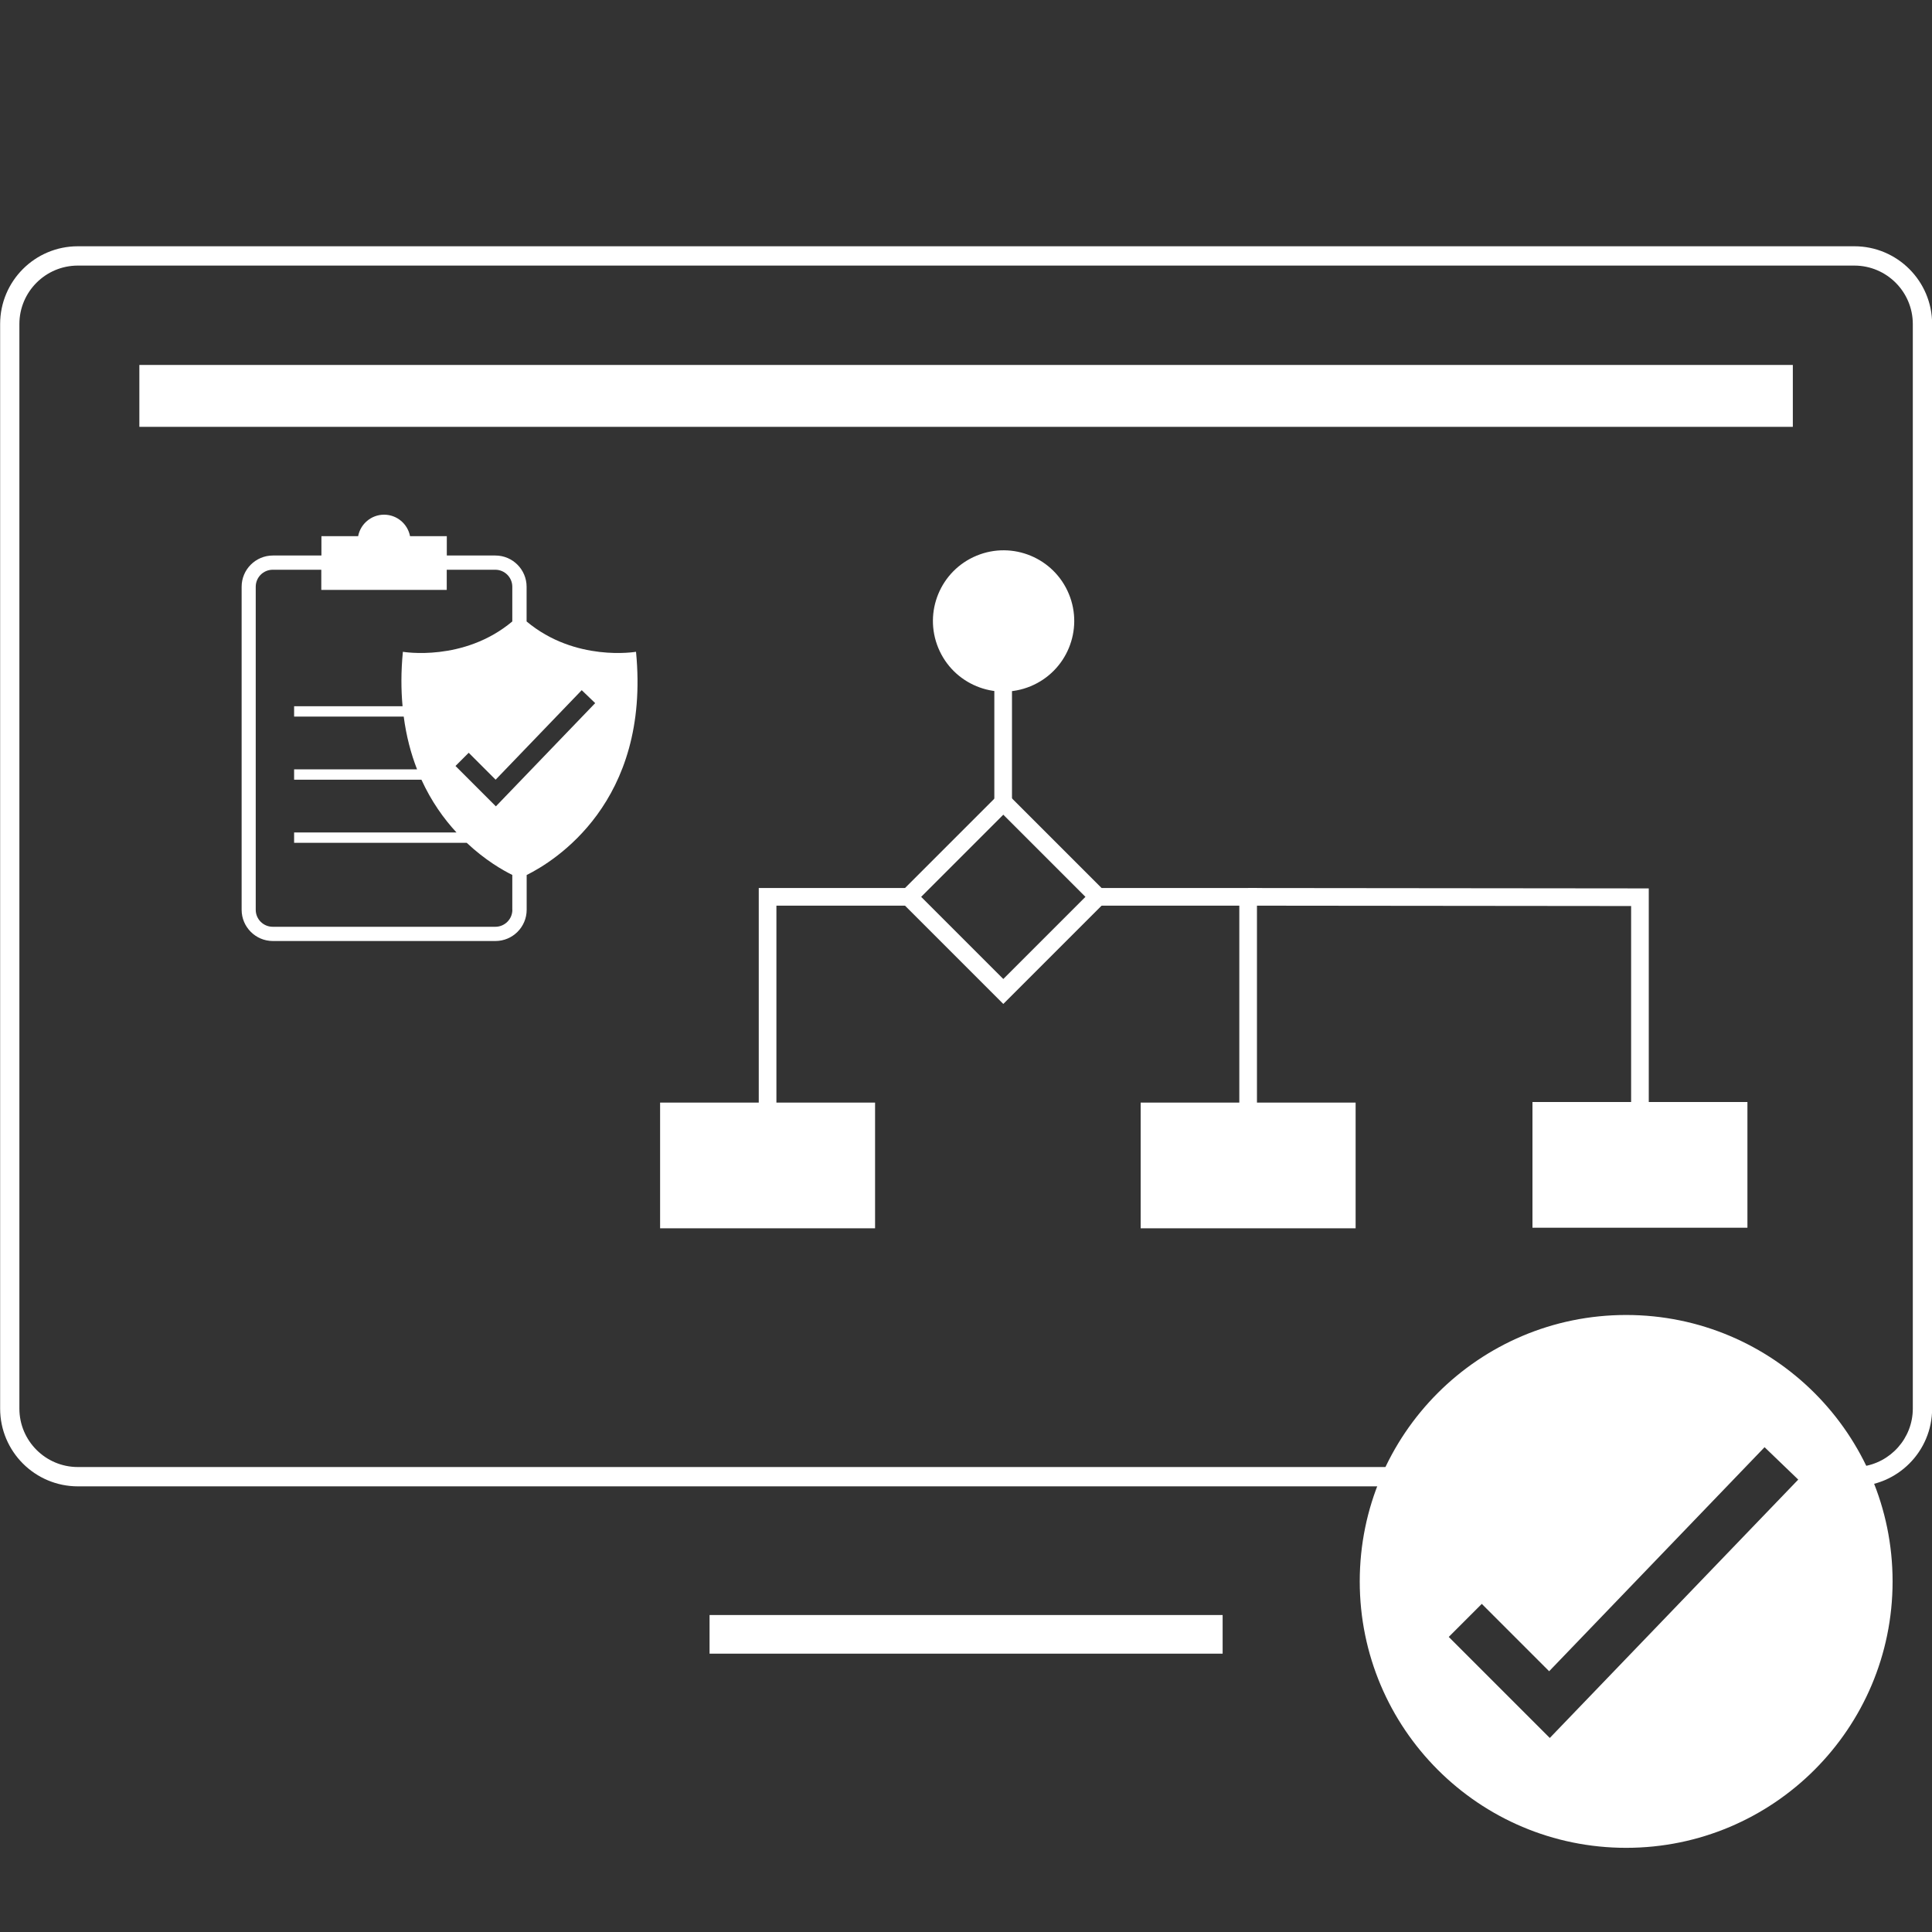
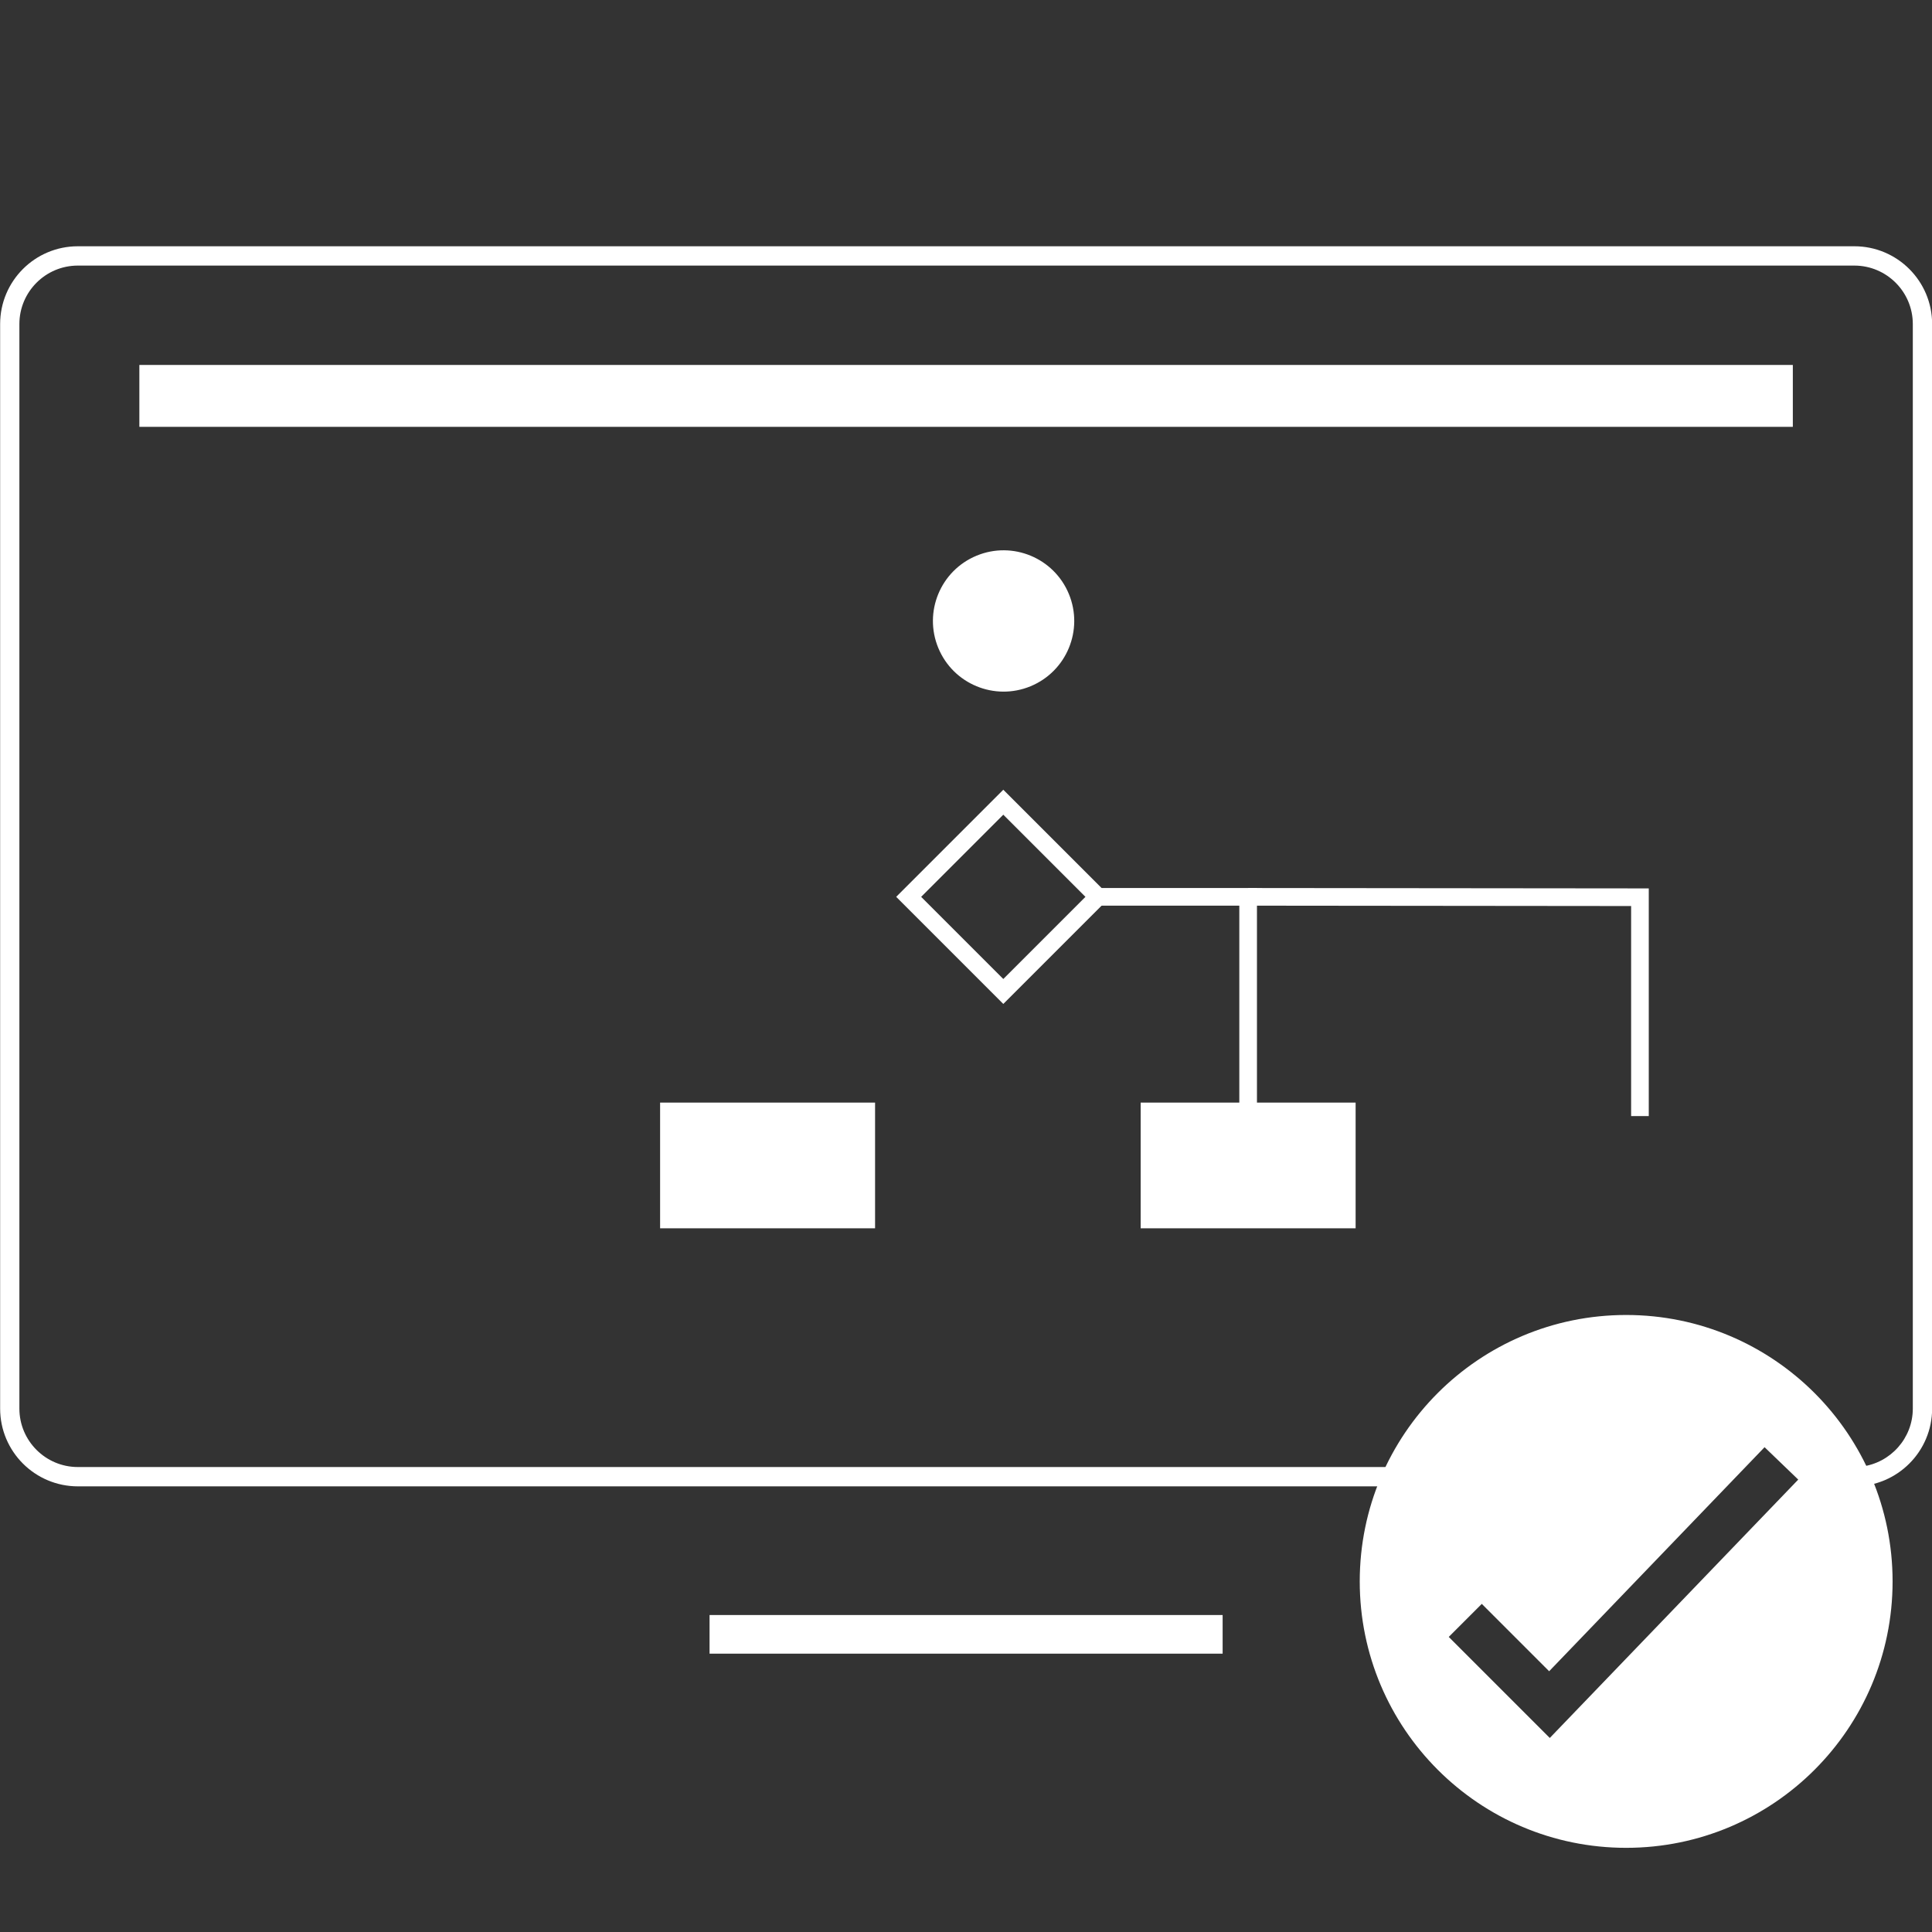
<svg xmlns="http://www.w3.org/2000/svg" id="Layer_3" viewBox="0 0 300 300">
  <rect x="0" y="0" width="300" height="300" fill="#333333" stroke="none" />
  <defs>
    <style>.cls-1{stroke-width:6px;}.cls-1,.cls-2{fill:none;stroke:#fff;stroke-miterlimit:10;}.cls-3{fill:#fff;}.cls-2{stroke-width:2.74px;}</style>
  </defs>
-   <path class="cls-3" d="M98.75,101.21s-9.41,1.63-16.98-4.71v-5.39c0-2.67-2.17-4.85-4.85-4.85h-7.54v-3h-5.71c-.36-1.9-2.03-3.34-4.03-3.34s-3.67,1.44-4.03,3.34h-5.7v3h-7.54c-2.67,0-4.85,2.17-4.85,4.85v50.16c0,2.67,2.17,4.85,4.85,4.85h34.56c2.67,0,4.85-2.17,4.85-4.85v-5.4c4.24-2.1,19.26-11.26,16.98-34.66Zm-19.19,40.06c0,1.46-1.19,2.64-2.64,2.64H42.35c-1.46,0-2.64-1.18-2.64-2.64v-50.16c0-1.46,1.18-2.64,2.64-2.64h7.54v3.13h19.48v-3.13h7.54c1.46,0,2.64,1.19,2.64,2.64v5.39c-7.58,6.34-16.99,4.71-16.99,4.71-.3,3.06-.29,5.86-.05,8.45h-16.84v1.61h17.02c.4,3.06,1.13,5.78,2.07,8.19h-19.09v1.61h19.77c1.53,3.35,3.46,6.05,5.44,8.19h-25.21v1.61h26.8c2.88,2.71,5.62,4.27,7.08,4.99v5.4Zm-2.56-16.06l-6.27-6.27,2.05-2.05,4.18,4.18,13.37-13.9,2.09,2.01-15.42,16.03Z" />
  <g>
    <line class="cls-1" x1="110.18" y1="253.78" x2="189.85" y2="253.78" />
    <path class="cls-3" d="M287.94,41.24c5.01,0,9.08,4.07,9.08,9.08V218.72c0,4.62-3.48,8.45-7.95,9.01l-13.13-12.51-1.77-1.69-2.01,1.4-18.45,12.87H12.09c-5.01,0-9.08-4.07-9.08-9.08V50.32c0-5.01,4.07-9.08,9.08-9.08H287.94m0-3H12.09C5.42,38.24,.02,43.65,.02,50.32V218.72c0,6.67,5.41,12.08,12.08,12.08H254.63l19.23-13.41,14.08,13.41c6.67,0,12.08-5.41,12.08-12.08V50.32c0-6.67-5.41-12.08-12.08-12.08h0Z" />
    <rect class="cls-3" x="21.64" y="56.67" width="256.75" height="9.61" />
  </g>
  <path class="cls-3" d="M252.51,204.19c-22.85,0-41.37,18.52-41.37,41.37s18.53,41.37,41.37,41.37,41.37-18.52,41.37-41.37-18.53-41.37-41.37-41.37Zm-11.86,65.68l-15.69-15.69,5.13-5.13,10.46,10.46,33.45-34.79,5.23,5.03-38.58,40.12Z" />
  <g>
    <rect class="cls-2" x="145.4" y="128.87" width="20.78" height="20.78" transform="translate(-52.84 150.95) rotate(-45)" />
    <circle class="cls-3" cx="155.84" cy="96.42" r="10.97" transform="translate(-25.04 66.98) rotate(-22.5)" />
-     <line class="cls-2" x1="155.77" y1="97.89" x2="155.77" y2="124.62" />
    <polyline class="cls-2" points="169.44 139.26 193.81 139.26 193.81 181.34" />
-     <polyline class="cls-2" points="119.19 181.34 119.19 139.26 141.98 139.26" />
    <polyline class="cls-2" points="193.81 139.26 254.65 139.32 254.65 173.3" />
    <rect class="cls-3" x="177.12" y="171.21" width="33.38" height="19.52" />
    <rect class="cls-3" x="102.5" y="171.21" width="33.38" height="19.52" />
-     <rect class="cls-3" x="237.96" y="171.12" width="33.38" height="19.52" />
  </g>
</svg>